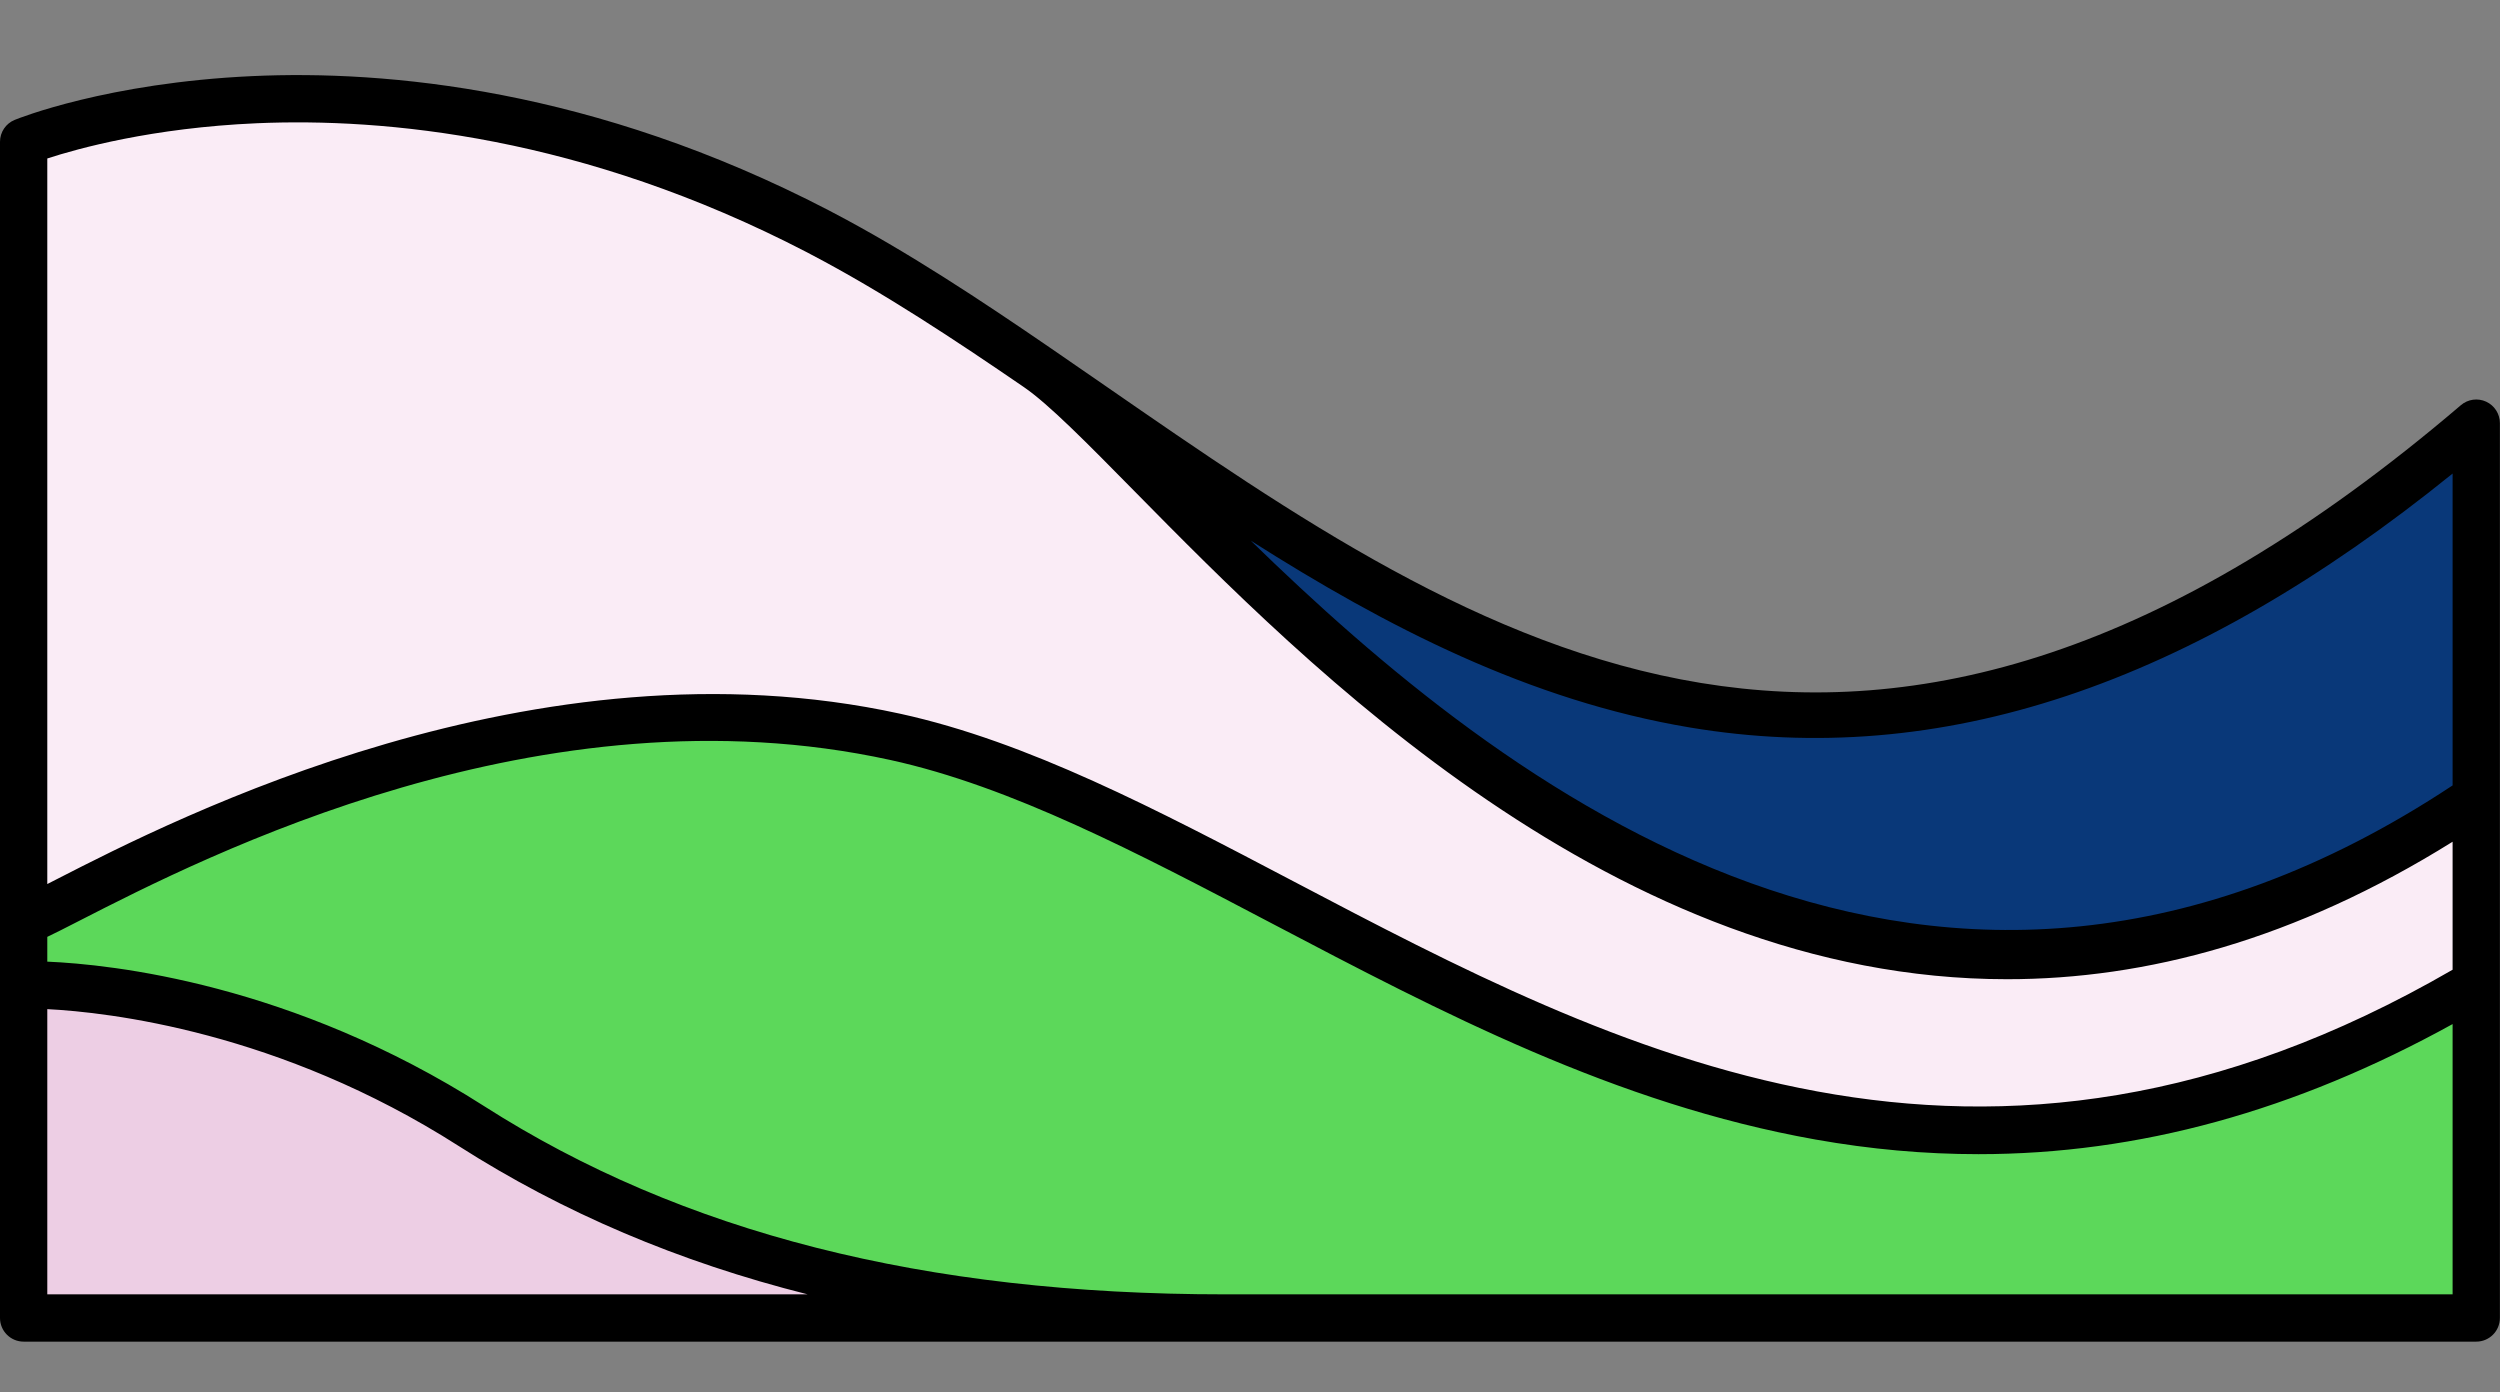
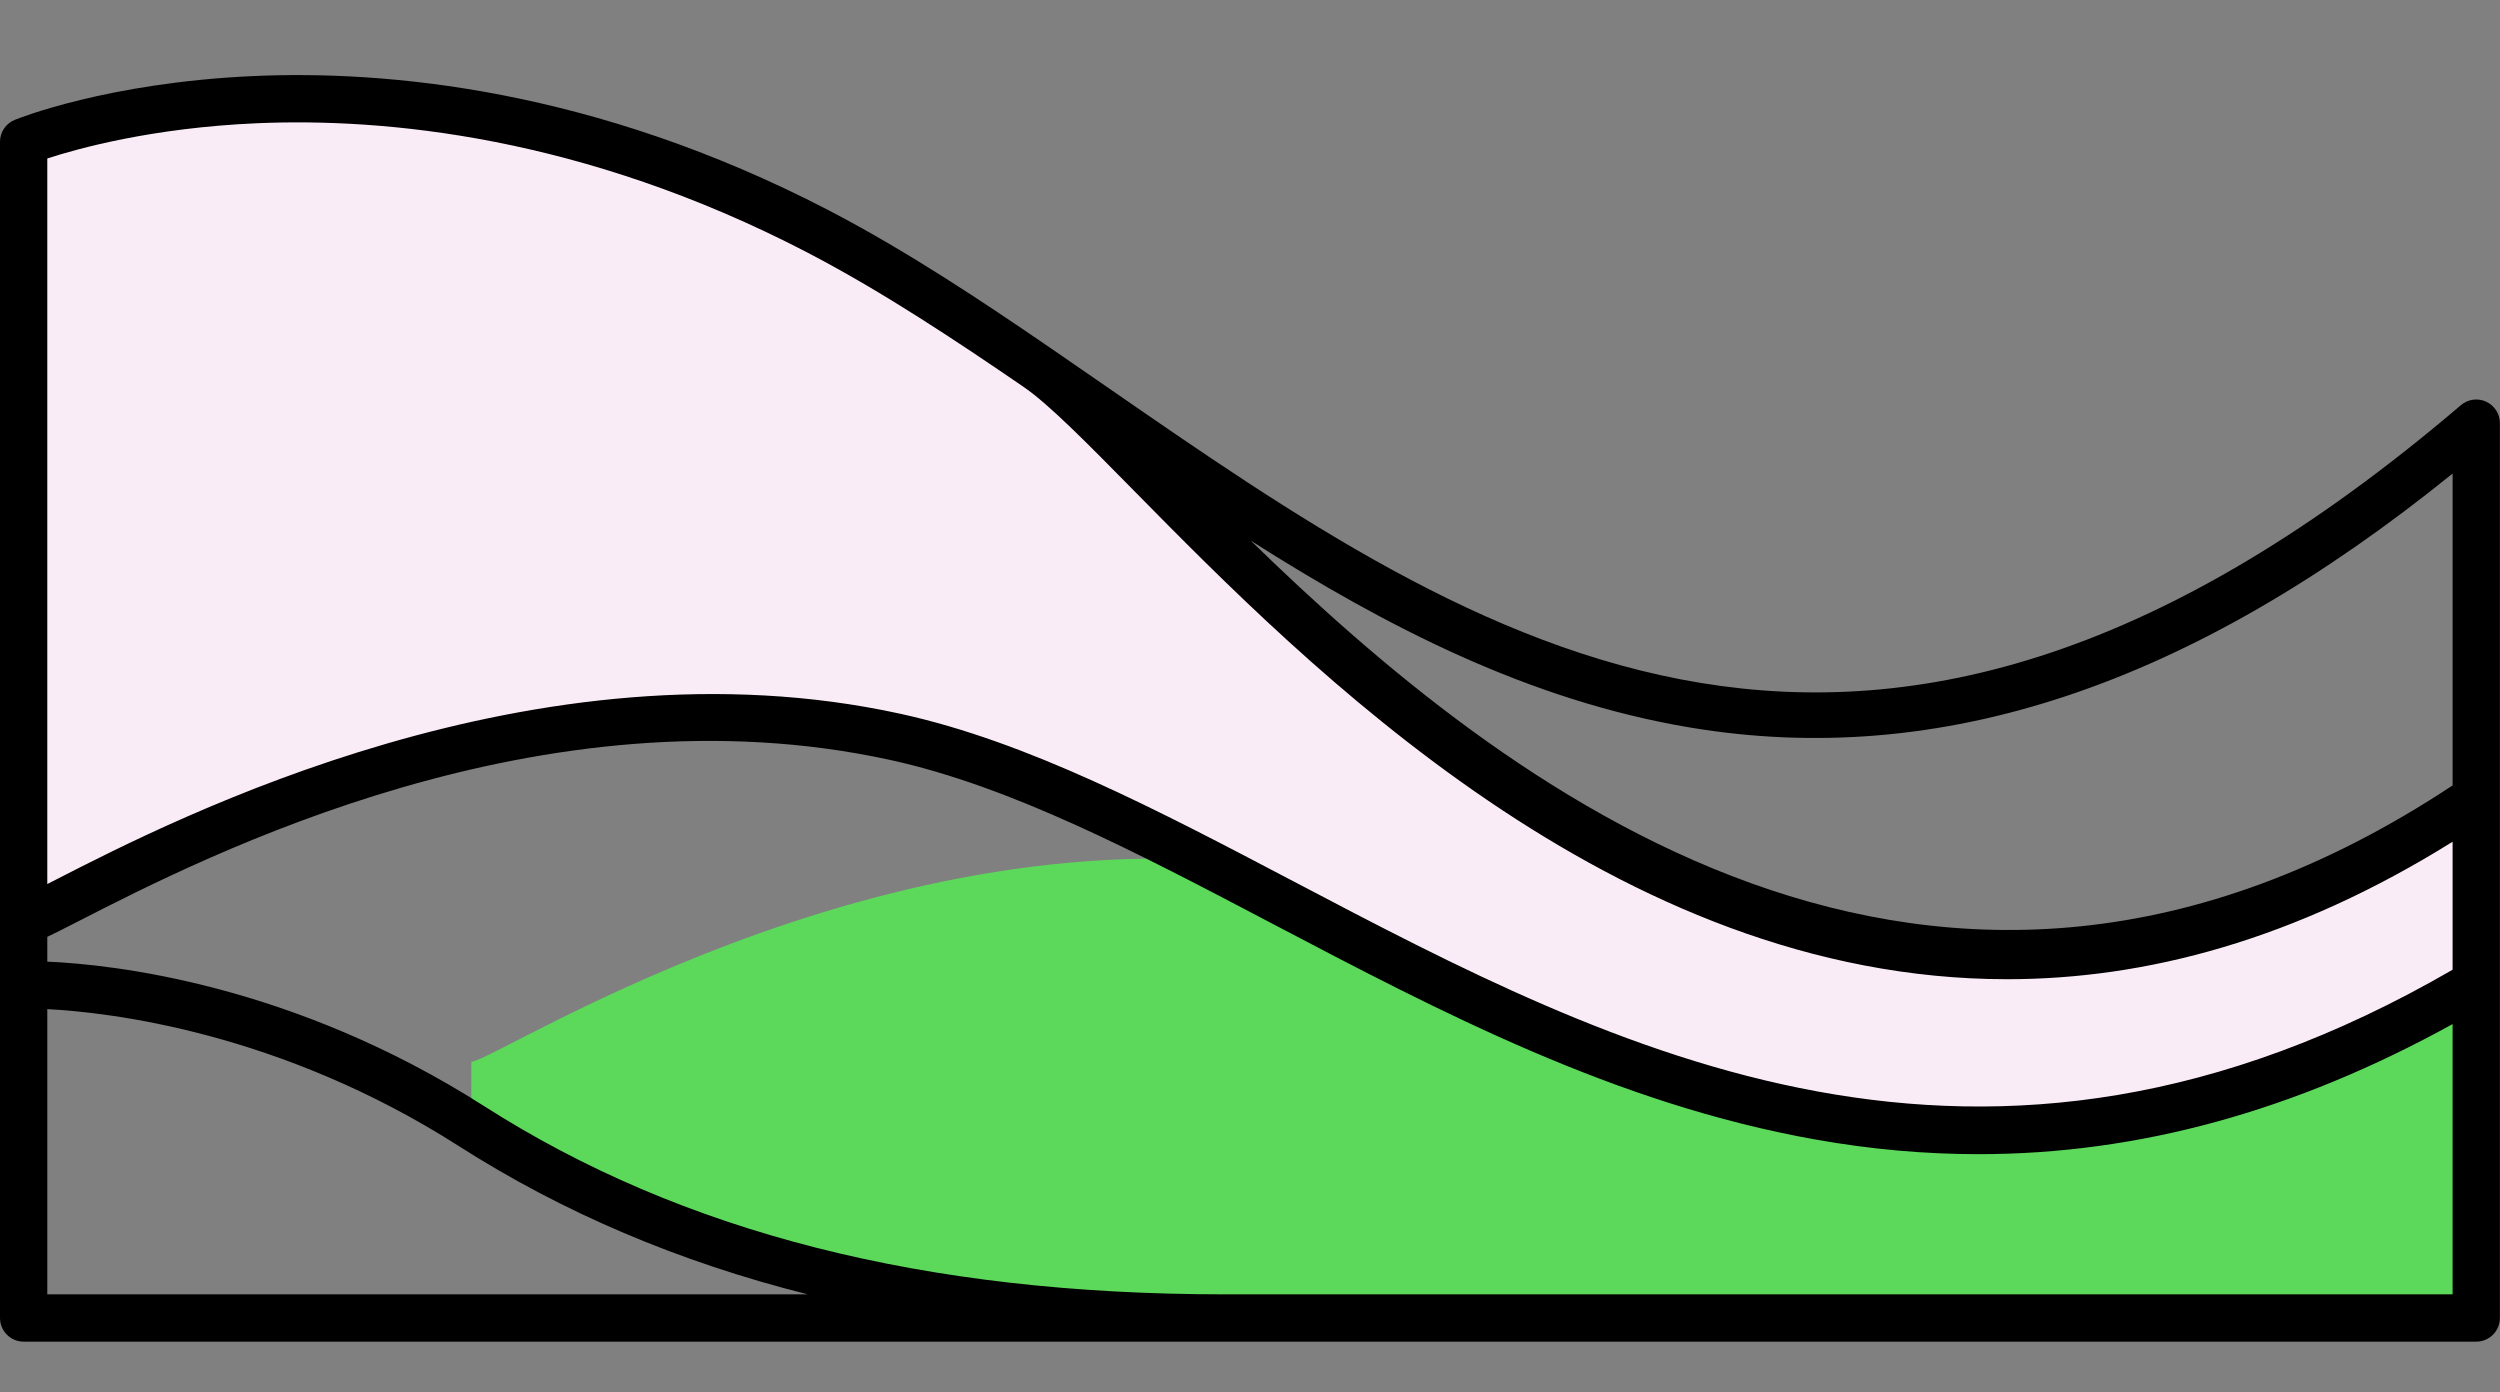
<svg xmlns="http://www.w3.org/2000/svg" fill="#000000" height="235.5" preserveAspectRatio="xMidYMid meet" version="1" viewBox="0.0 -12.7 422.9 235.5" width="422.9" zoomAndPan="magnify">
  <rect x="0.0" y="-12.7" width="422.9" height="235.5" fill="#808080" stroke="none" />
  <g id="change1_1">
-     <path d="M207.166,210.252H4v-56.343c0,0,36.671-1.083,75.728,23.867 C118.773,202.727,163.787,210.252,207.166,210.252z" fill="#edcee4" />
-   </g>
+     </g>
  <g id="change2_1">
-     <path d="M418.882,153.644v56.608H207.166c-43.378,0-88.393-7.525-127.438-32.476C40.671,152.825,4,153.909,4,153.909 v-10.845c5.486-0.818,75.451-46.87,147.445-31.116C223.438,127.714,302.346,222.791,418.882,153.644z" fill="#5cd85a" />
+     <path d="M418.882,153.644v56.608H207.166c-43.378,0-88.393-7.525-127.438-32.476v-10.845c5.486-0.818,75.451-46.87,147.445-31.116C223.438,127.714,302.346,222.791,418.882,153.644z" fill="#5cd85a" />
  </g>
  <g id="change3_1">
    <path d="M175.462,49.485c-12.32-8.447-24.409-16.399-36.475-22.715c-0.231-0.127-0.461-0.254-0.691-0.369 C62.913-12.724,4,11.281,4,11.281v131.783c5.486-0.818,75.451-46.87,147.445-31.116c71.994,15.766,150.902,110.843,267.438,41.696 V122.32C295.847,205.7,202.072,67.74,175.462,49.485z" fill="#faecf6" />
  </g>
  <g id="change4_1">
-     <path d="M418.882,58.878v63.442C295.847,205.7,202.072,67.74,175.462,49.485 C239.895,93.624,310.805,151.131,418.882,58.878z" fill="#093879" />
-   </g>
+     </g>
  <g id="change5_1">
    <path d="M420.558,55.246c-1.417-0.652-3.084-0.424-4.272,0.59c-100.526,85.806-165.929,40.568-229.18-3.181 c-3.14-2.172-6.261-4.33-9.366-6.458c-0.005-0.004-0.011-0.008-0.016-0.011l0,0c-0.001,0-0.001-0.001-0.002-0.001 c-11.699-8.022-24.265-16.355-36.806-22.919c-0.278-0.152-0.555-0.304-0.779-0.414C100.41,2.231,65.227-0.86,42.695,0.174 C18.139,1.303,3.118,7.322,2.491,7.578C0.984,8.191,0,9.656,0,11.282v198.97c0,2.209,1.791,4,4,4h414.882c2.209,0,4-1.791,4-4 V58.878C422.882,57.317,421.975,55.899,420.558,55.246z M414.882,67.405v52.756c-87.837,58.1-161.071-0.255-203.308-41.41 c22.956,14.594,47.159,27.066,74.293,31.611C328.145,117.443,370.416,103.386,414.882,67.405z M43.444,8.148 C64.91,7.22,98.464,10.236,136.506,29.98c0.184,0.092,0.367,0.192,0.625,0.334c12.246,6.409,24.572,14.588,36.068,22.469l0,0 c4.212,2.89,10.585,9.36,18.653,17.554c29.237,29.689,81.347,82.607,147.673,82.607c23.466,0,48.717-6.634,75.357-23.256v21.65 c-79.702,46.173-141.519,13.713-196.109-14.967c-23.124-12.147-44.964-23.621-66.474-28.331 c-61.67-13.5-122.571,17.682-142.583,27.928c-0.576,0.294-1.151,0.589-1.716,0.876V14.109C13.095,12.442,25.726,8.922,43.444,8.148z M8,206.252v-48.247c10.222,0.524,39.22,3.751,69.574,23.142c17.648,11.277,37.229,19.615,59.05,25.105H8z M207.166,206.252 c-50.769,0-91.75-10.417-125.285-31.847C49.405,153.659,18.843,150.433,8,149.972v-4.193c1.271-0.601,2.966-1.463,5.361-2.69 c21.431-10.971,78.359-40.111,137.228-27.234c20.455,4.479,41.832,15.71,64.463,27.6c28.641,15.046,58.257,30.604,92.075,36.611 c9.274,1.647,18.448,2.474,27.564,2.474c27.049-0.002,53.532-7.294,80.191-22.007v45.719H207.166z" fill="inherit" />
  </g>
</svg>